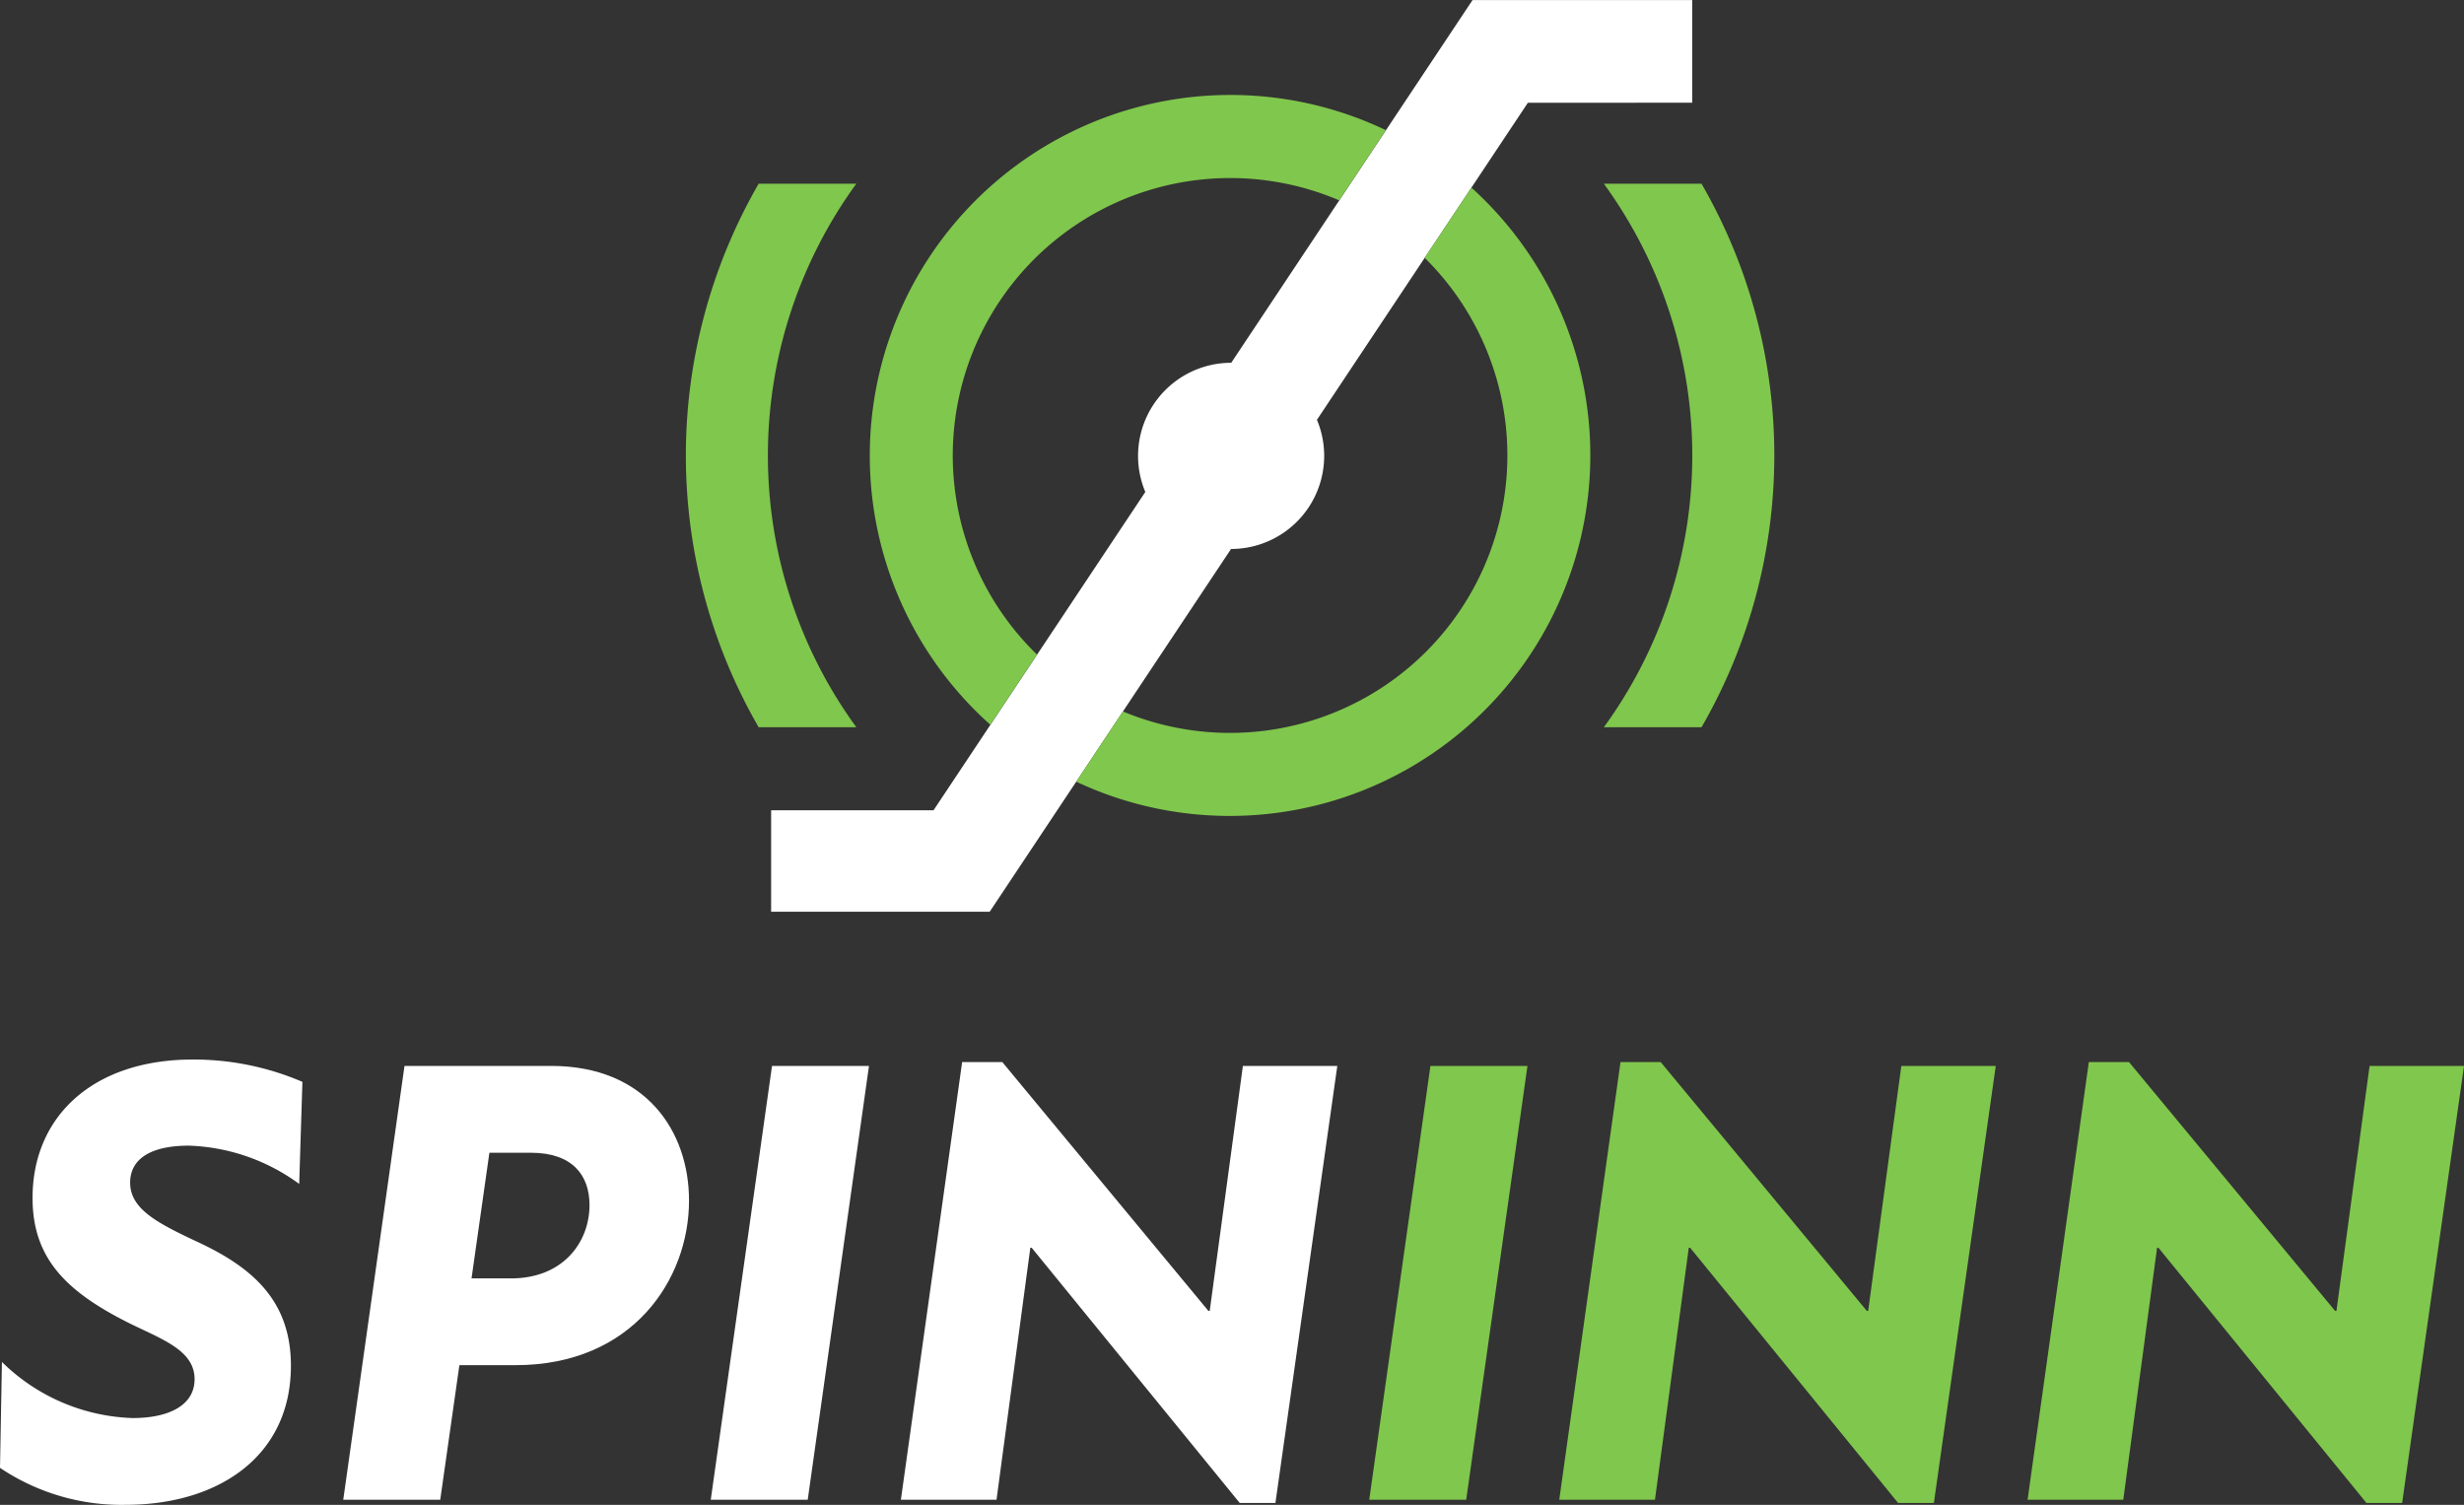
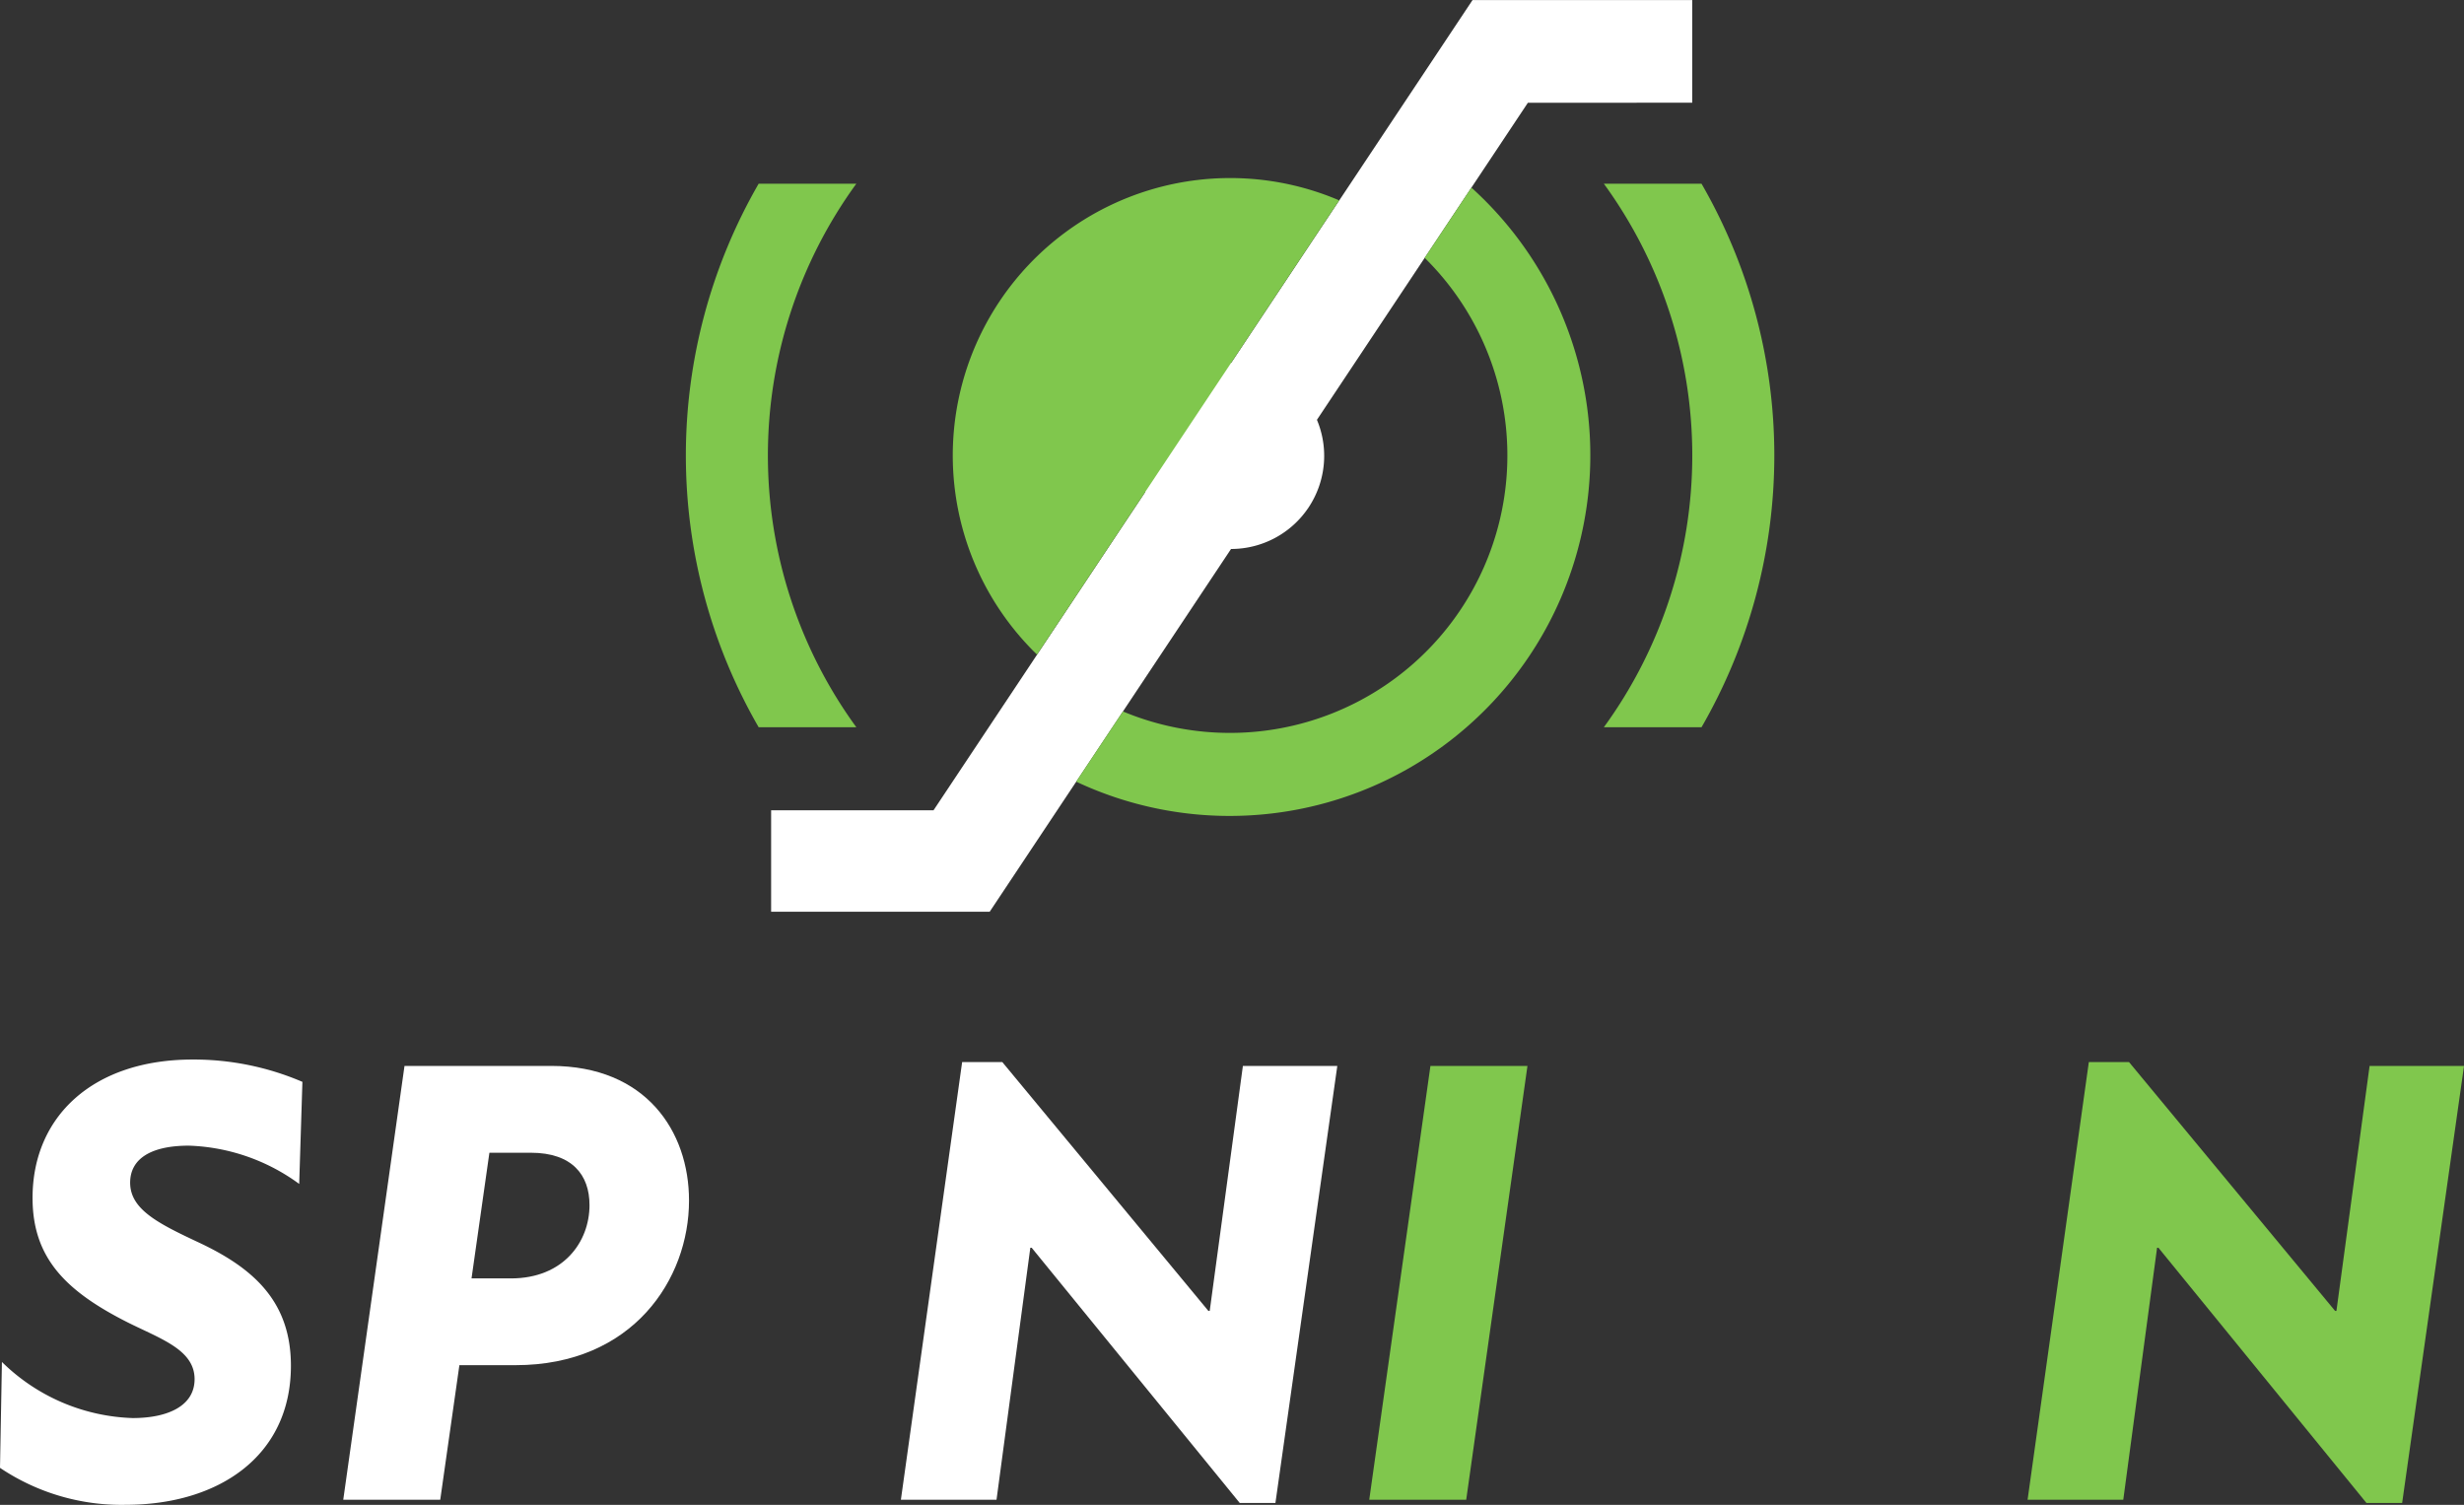
<svg xmlns="http://www.w3.org/2000/svg" width="184.454" height="112.653" viewBox="0 0 184.454 112.653">
  <rect x="0" y="0" width="184.454" height="112.653" fill="#333333" stroke="none" />
  <g id="Group_5" data-name="Group 5" transform="translate(-181.147 -340.197)">
    <g id="Group_1" data-name="Group 1" transform="translate(181.147 419.515)">
      <path id="Path_1" data-name="Path 1" d="M181.147,471.677l.144-7.927a14.6,14.6,0,0,0,9.79,4.2c2.627,0,4.633-.907,4.633-2.913,0-2.2-2.531-3.009-5.014-4.251-4.633-2.34-7.116-4.824-7.116-9.312,0-6.113,4.537-10.363,11.987-10.363a20.637,20.637,0,0,1,8.214,1.671l-.24,7.641a14.771,14.771,0,0,0-8.261-2.865c-2.866,0-4.394,1-4.394,2.77,0,2.006,2.1,3.057,5.158,4.489,4.06,1.911,6.877,4.394,6.877,9.217,0,6.829-5.493,10.411-12.369,10.411A16.3,16.3,0,0,1,181.147,471.677Z" transform="translate(-181.147 -441.112)" fill="#fff" />
      <path id="Path_2" data-name="Path 2" d="M239.724,451.8c0,5.875-4.2,12.321-12.99,12.321h-4.2L221.1,474.195H213.84l4.585-32.476h10.984C236.477,441.719,239.724,446.591,239.724,451.8Zm-7.45.335c0-2.245-1.29-3.917-4.394-3.917h-3.1l-1.338,9.408H226.4C230.316,457.623,232.275,454.9,232.275,452.131Z" transform="translate(-188.144 -441.242)" fill="#fff" />
-       <path id="Path_3" data-name="Path 3" d="M253.427,441.719h7.259L256.1,474.195h-7.259Z" transform="translate(-195.634 -441.242)" fill="#fff" />
      <path id="Path_4" data-name="Path 4" d="M276.74,455.252h-.1l-2.531,18.865H266.95l4.585-32.762h3.009l15.425,18.625h.1l2.483-18.339h7.068l-4.632,32.715h-2.674Z" transform="translate(-199.51 -441.164)" fill="#fff" />
      <path id="Path_5" data-name="Path 5" d="M316.137,441.719H323.4l-4.585,32.476h-7.259Z" transform="translate(-209.055 -441.242)" fill="#80c74d" />
-       <path id="Path_6" data-name="Path 6" d="M339.451,455.252h-.1l-2.532,18.865h-7.164l4.585-32.762h3.009L352.68,459.98h.1l2.483-18.339h7.068l-4.632,32.715H355.02Z" transform="translate(-212.93 -441.164)" fill="#80c74d" />
      <path id="Path_7" data-name="Path 7" d="M384.054,455.252h-.1l-2.53,18.865h-7.164l4.585-32.762h3.01l15.425,18.625h.1l2.483-18.339h7.068L402.3,474.356h-2.674Z" transform="translate(-222.476 -441.164)" fill="#80c74d" />
    </g>
    <g id="Group_4" data-name="Group 4" transform="translate(232.49 340.197)">
      <g id="Group_2" data-name="Group 2" transform="translate(0 13.752)">
        <path id="Path_8" data-name="Path 8" d="M259.232,398.383a34.568,34.568,0,0,1,0-40.69H251.92a40.7,40.7,0,0,0,0,40.69Z" transform="translate(-246.47 -357.693)" fill="#80c74d" />
        <path id="Path_9" data-name="Path 9" d="M333.9,398.383h7.312a40.7,40.7,0,0,0,0-40.69H333.9a34.571,34.571,0,0,1,0,40.69Z" transform="translate(-265.18 -357.693)" fill="#80c74d" />
      </g>
      <path id="Path_10" data-name="Path 10" d="M323.545,347.886V340.2H307.1l-18.065,27.155h-.006a6.972,6.972,0,0,0-6.426,9.669l-15.854,23.831H254.591v7.593h16.363l18.066-27.155h.005a6.971,6.971,0,0,0,6.425-9.668l15.791-23.735Z" transform="translate(-248.208 -340.197)" fill="#fff" />
      <g id="Group_3" data-name="Group 3" transform="translate(13.744 7.101)">
-         <path id="Path_11" data-name="Path 11" d="M273.005,396.387l3.495-5.253a20.769,20.769,0,0,1,22.622-34.005l3.495-5.254a27,27,0,0,0-29.611,44.511Z" transform="translate(-263.956 -349.231)" fill="#80c74d" />
+         <path id="Path_11" data-name="Path 11" d="M273.005,396.387l3.495-5.253a20.769,20.769,0,0,1,22.622-34.005l3.495-5.254Z" transform="translate(-263.956 -349.231)" fill="#80c74d" />
        <path id="Path_12" data-name="Path 12" d="M313.233,358.062l-3.5,5.259a20.77,20.77,0,0,1-22.59,33.957l-3.5,5.256a27,27,0,0,0,29.586-44.472Z" transform="translate(-268.17 -351.121)" fill="#80c74d" />
      </g>
    </g>
  </g>
</svg>